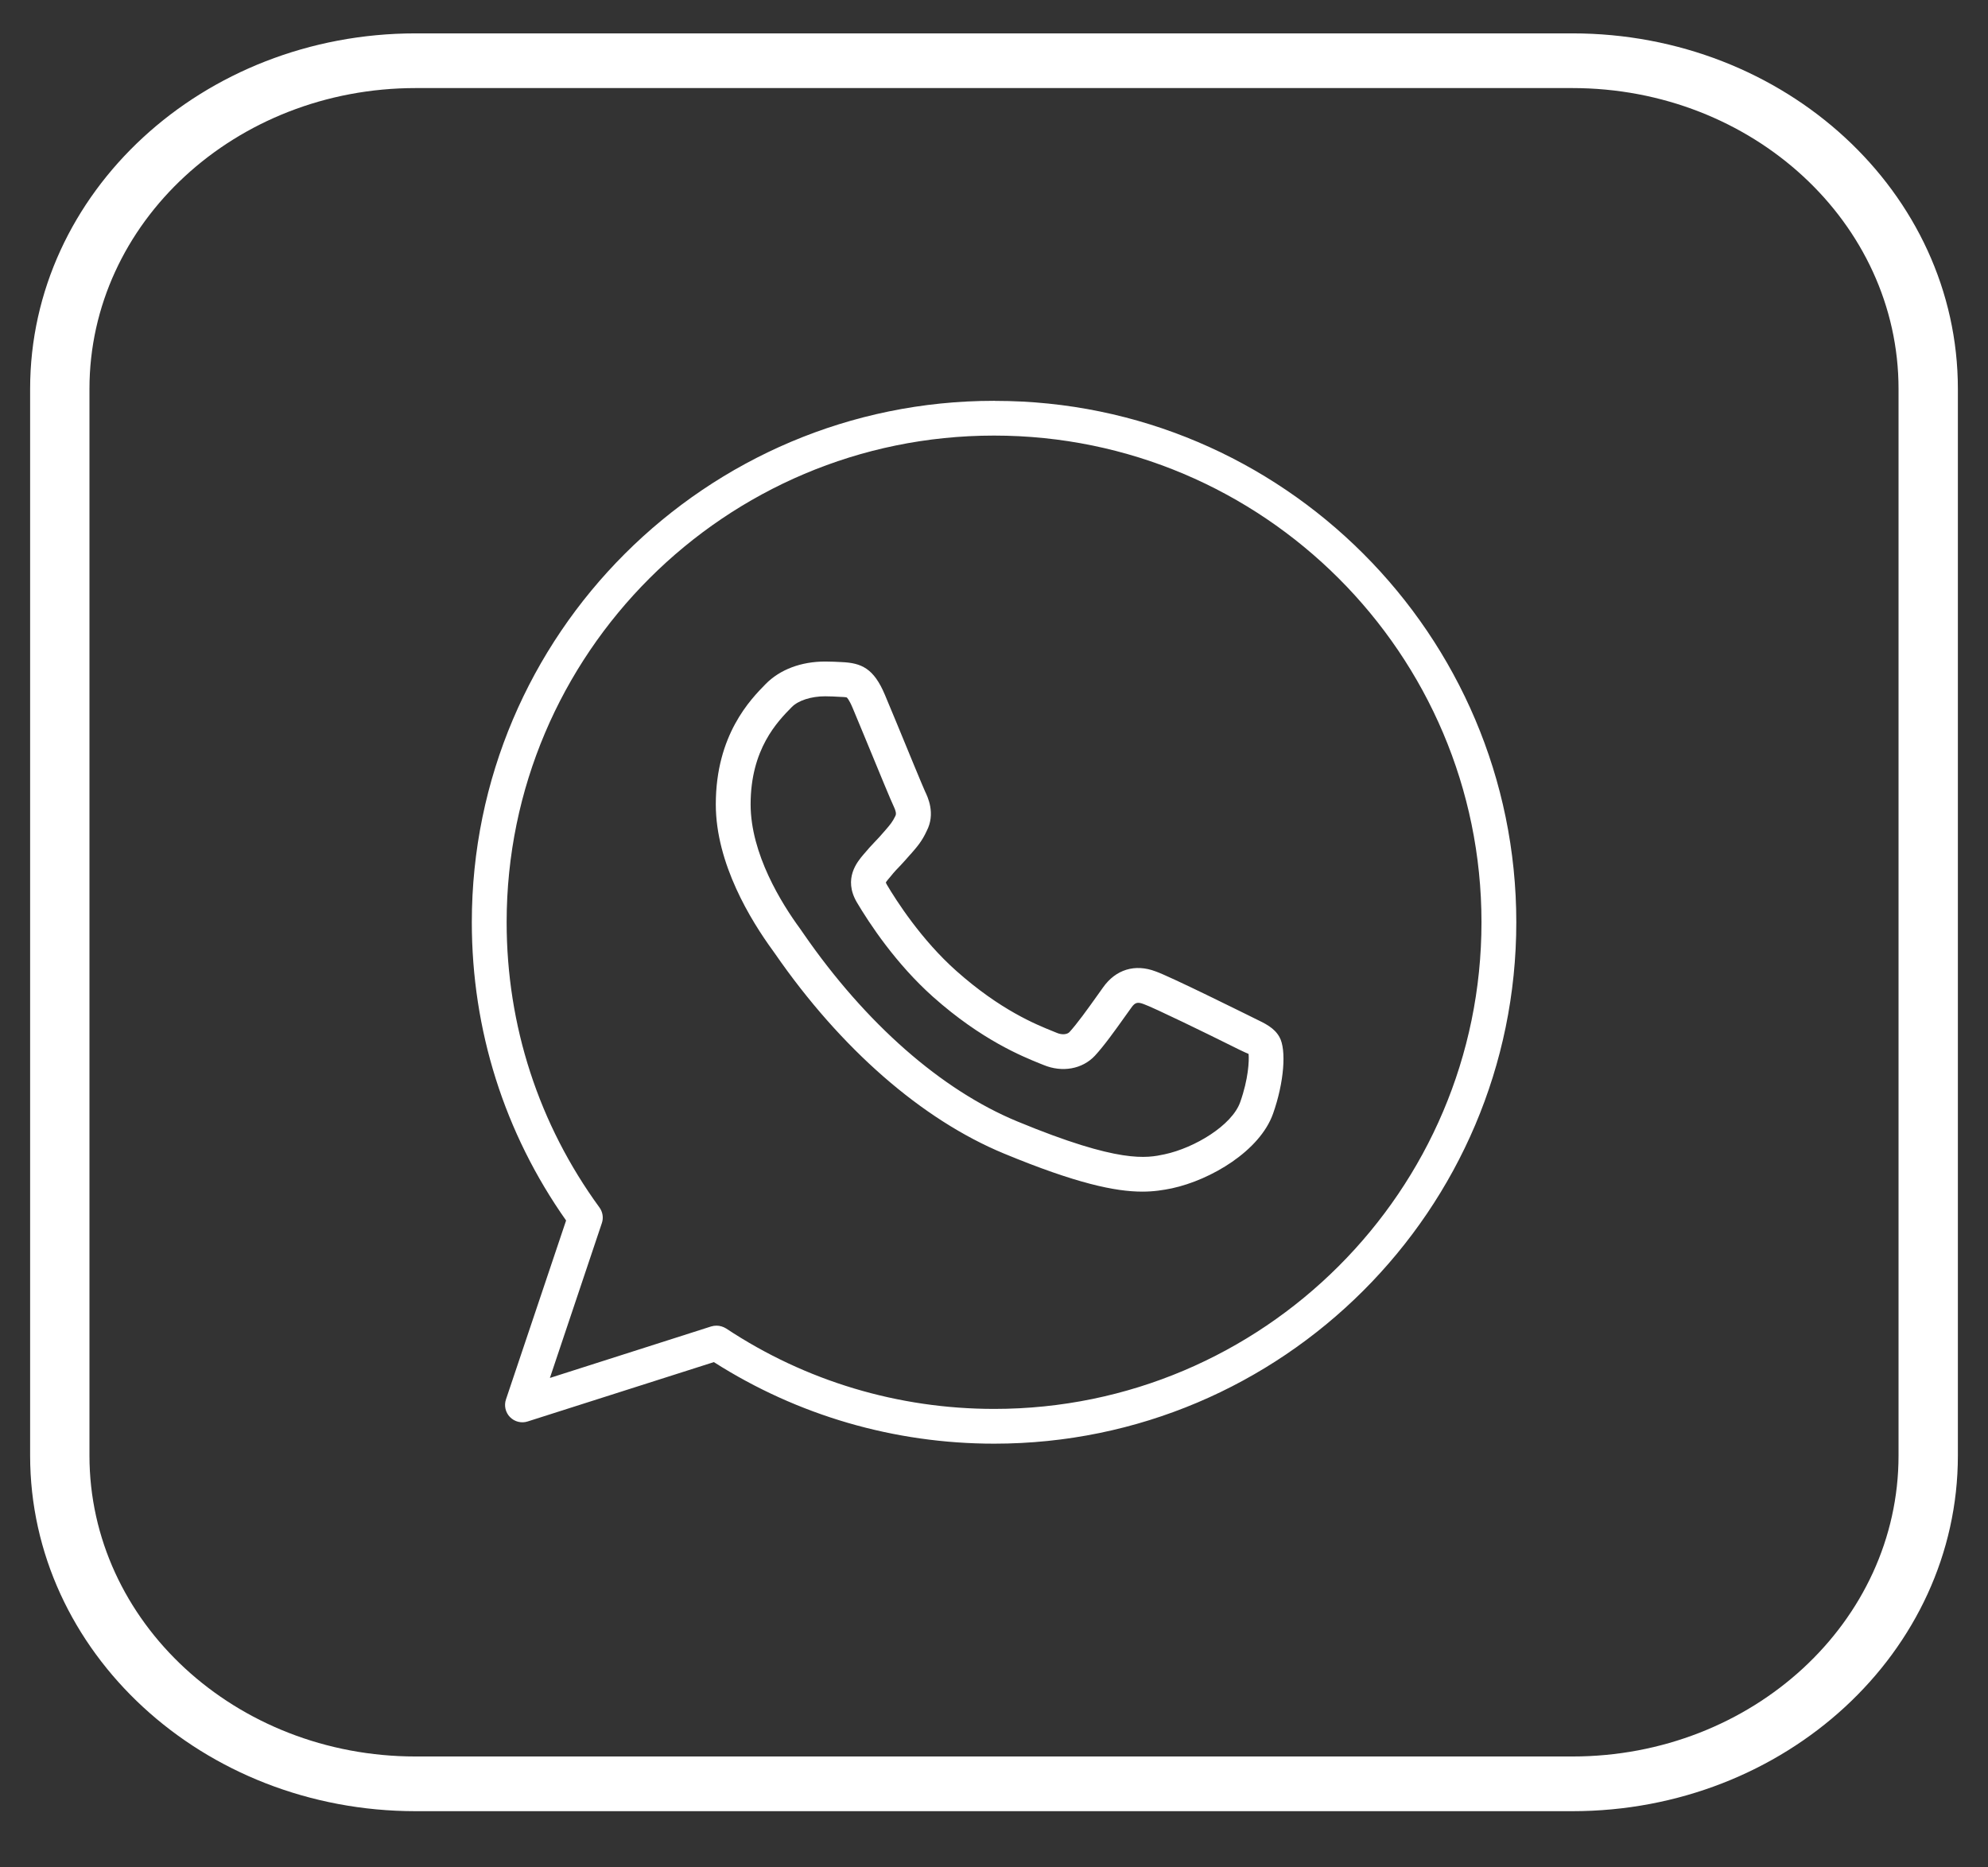
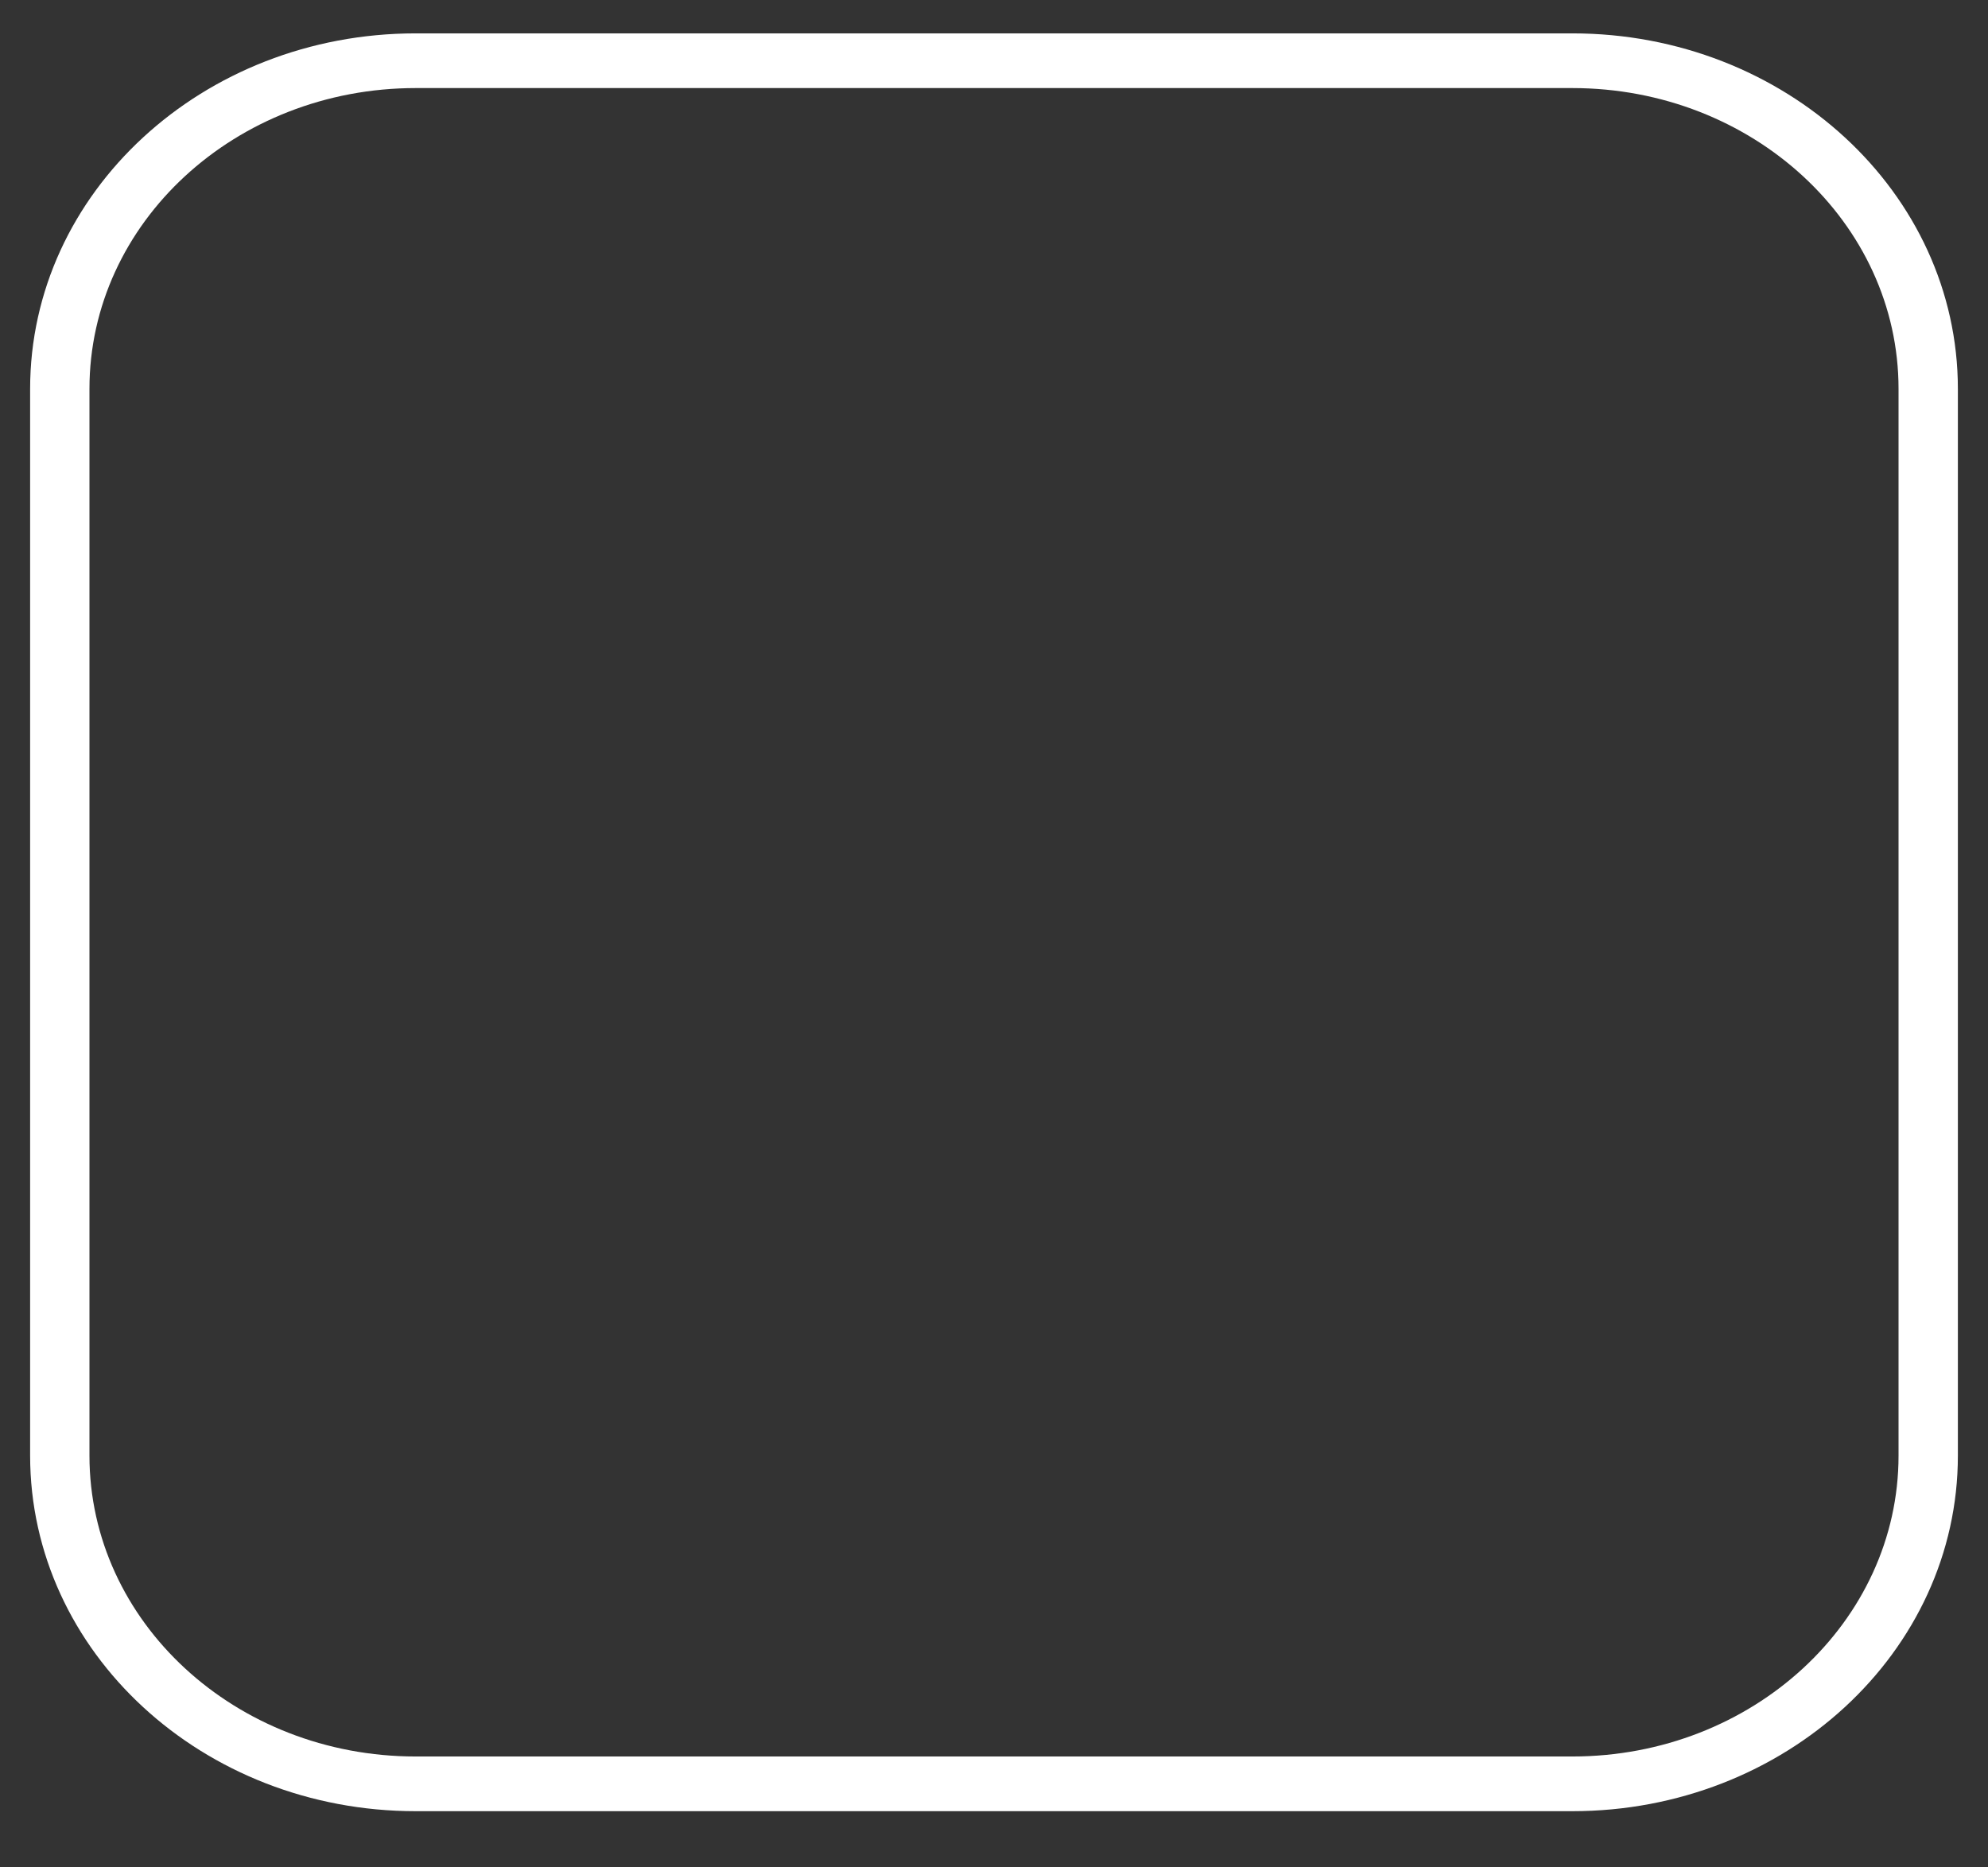
<svg xmlns="http://www.w3.org/2000/svg" width="33" height="31" viewBox="0 0 33 31" fill="none">
  <rect x="0" y="0" width="33" height="31" fill="#333333" stroke="none" />
-   <path d="M16.498 6.654C11.72 6.654 7.832 10.537 7.832 15.31C7.832 17.099 8.372 18.807 9.397 20.261L8.399 23.231C8.364 23.333 8.39 23.448 8.466 23.525C8.543 23.603 8.657 23.631 8.76 23.597L11.85 22.612C13.24 23.498 14.846 23.966 16.504 23.966C21.282 23.966 25.17 20.083 25.17 15.31C25.17 10.537 21.282 6.654 16.519 6.655L16.515 6.654C16.509 6.654 16.503 6.654 16.498 6.654ZM16.498 7.231H16.504C20.964 7.231 24.592 10.856 24.592 15.31C24.592 19.764 20.964 23.389 16.504 23.389C14.913 23.389 13.373 22.928 12.054 22.054C12.005 22.024 11.95 22.007 11.895 22.007C11.864 22.007 11.835 22.011 11.805 22.02L9.128 22.875L9.99 20.306C10.021 20.217 10.005 20.119 9.95 20.044C8.943 18.663 8.41 17.025 8.41 15.31C8.41 10.856 12.038 7.231 16.498 7.231ZM13.698 10.982C13.302 10.982 12.949 11.112 12.709 11.356C12.462 11.608 11.882 12.196 11.882 13.353C11.882 14.338 12.466 15.283 12.827 15.778L12.866 15.833C13.956 17.409 15.305 18.587 16.666 19.15C17.871 19.649 18.517 19.782 18.962 19.782C19.154 19.782 19.307 19.757 19.454 19.727C20.104 19.586 20.913 19.105 21.132 18.488C21.314 17.974 21.359 17.425 21.237 17.213C21.151 17.062 21.006 16.993 20.821 16.904L20.7 16.844C20.686 16.838 19.424 16.21 19.183 16.126C18.84 15.996 18.521 16.094 18.311 16.391L18.217 16.523C18.044 16.766 17.879 16.995 17.752 17.134C17.712 17.175 17.626 17.181 17.547 17.148L17.476 17.119C17.193 17.005 16.605 16.767 15.877 16.12C15.292 15.601 14.874 14.944 14.722 14.687C14.71 14.665 14.706 14.653 14.704 14.652C14.712 14.633 14.75 14.589 14.785 14.548C14.842 14.476 14.899 14.416 14.956 14.358C15.004 14.305 15.053 14.253 15.102 14.195L15.126 14.169C15.227 14.053 15.306 13.962 15.382 13.796C15.534 13.506 15.399 13.228 15.355 13.137C15.321 13.064 15.058 12.427 14.885 12.005L14.69 11.537C14.504 11.093 14.299 11.005 13.967 10.991C13.887 10.987 13.798 10.982 13.698 10.982ZM13.698 11.559C13.785 11.559 13.862 11.564 13.938 11.568C13.97 11.569 14.04 11.572 14.055 11.578C14.057 11.579 14.092 11.605 14.156 11.758L14.35 12.225C14.609 12.854 14.795 13.305 14.835 13.386C14.87 13.459 14.881 13.509 14.864 13.543C14.816 13.644 14.778 13.688 14.689 13.791L14.665 13.818C14.622 13.87 14.578 13.916 14.535 13.961C14.468 14.031 14.403 14.102 14.334 14.185C14.232 14.305 13.994 14.584 14.222 14.977C14.43 15.328 14.87 15.998 15.491 16.551C16.294 17.265 16.971 17.537 17.259 17.654L17.324 17.68C17.633 17.808 17.966 17.748 18.174 17.527C18.328 17.36 18.503 17.116 18.687 16.857L18.781 16.726C18.841 16.641 18.883 16.63 18.986 16.669C19.149 16.726 20.08 17.18 20.44 17.36L20.569 17.424C20.629 17.453 20.7 17.486 20.726 17.496C20.737 17.606 20.723 17.913 20.587 18.296C20.451 18.682 19.829 19.056 19.333 19.162C19.037 19.225 18.589 19.321 16.888 18.617C15.627 18.096 14.369 16.99 13.342 15.505C13.316 15.467 13.297 15.441 13.281 15.417C12.974 14.999 12.46 14.174 12.46 13.353C12.46 12.433 12.907 11.978 13.142 11.739C13.25 11.628 13.465 11.559 13.698 11.559Z" fill="white" />
  <path d="M6.9 0.554C3.365 0.554 0.5 3.196 0.5 6.456V24.164C0.5 27.424 3.365 30.067 6.9 30.067H26.1C29.634 30.067 32.5 27.424 32.5 24.164V6.456C32.5 3.196 29.635 0.554 26.1 0.554H6.9ZM6.9 1.462H26.1C29.091 1.462 31.515 3.698 31.515 6.456V24.164C31.515 26.922 29.091 29.159 26.1 29.159H6.9C3.909 29.159 1.485 26.922 1.485 24.164V6.456C1.485 3.698 3.909 1.462 6.9 1.462Z" fill="white" />
</svg>